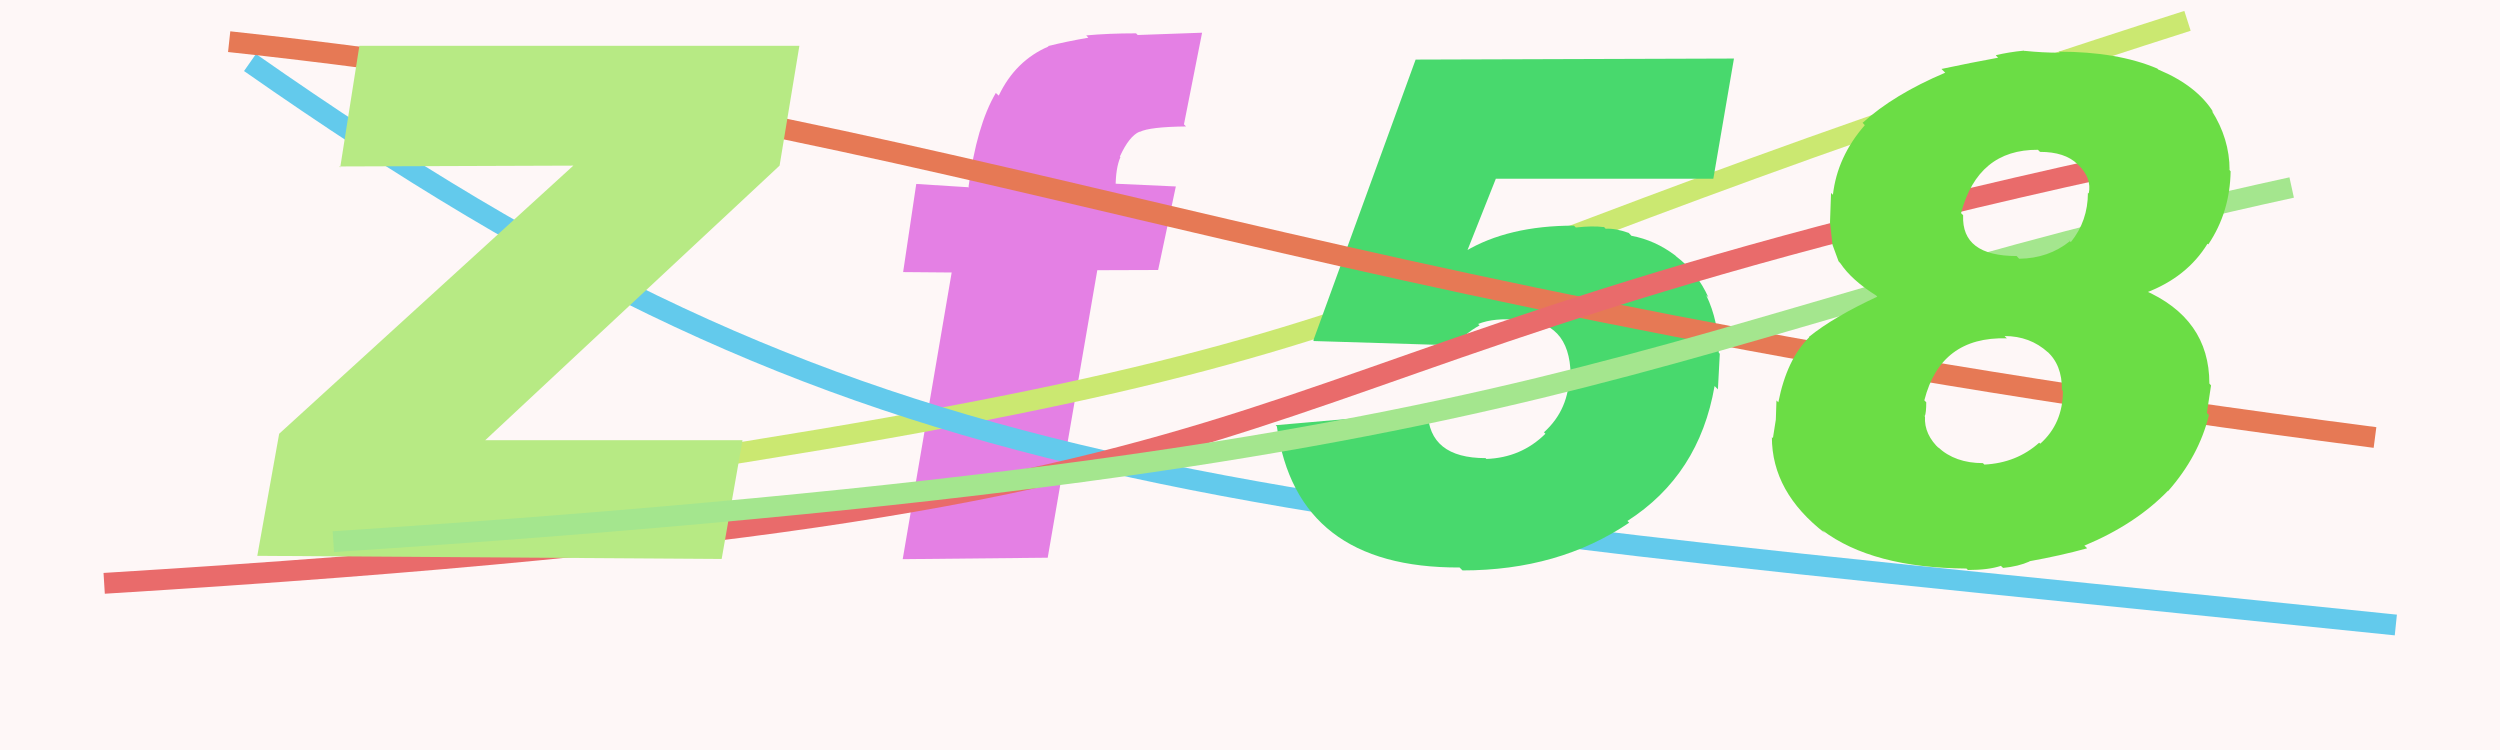
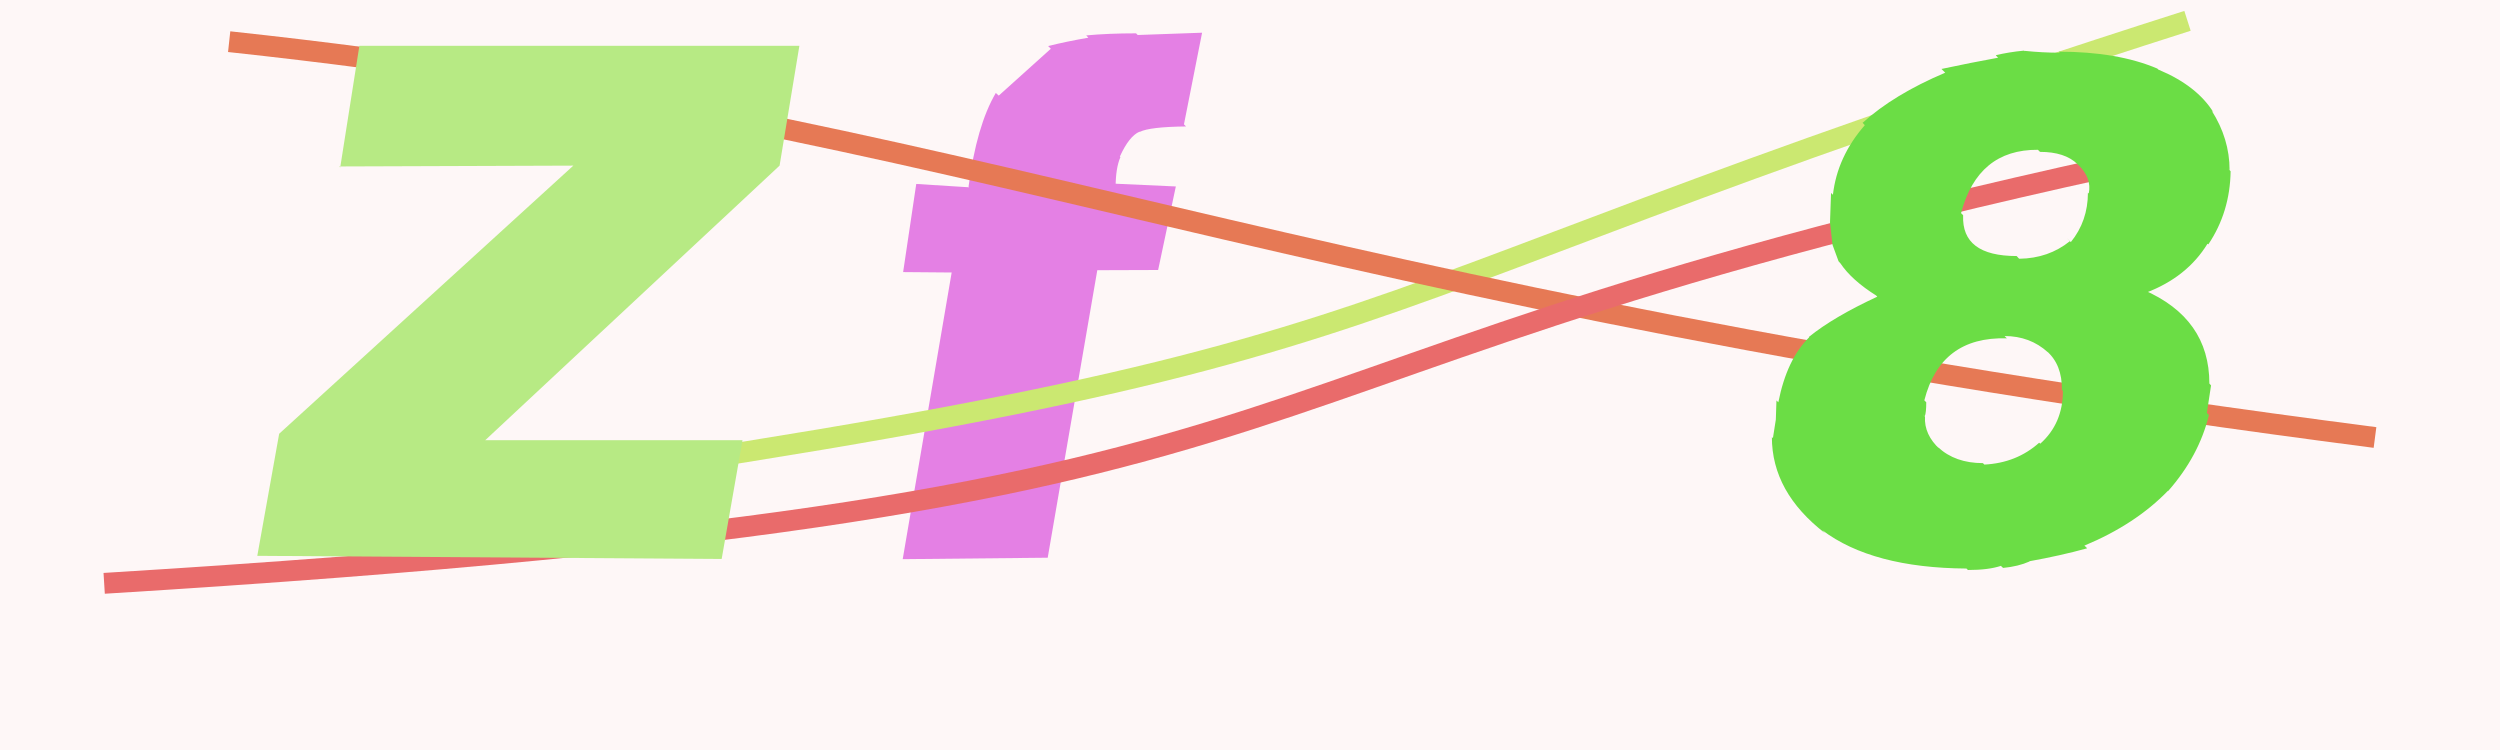
<svg xmlns="http://www.w3.org/2000/svg" width="120" height="36" viewBox="0,0,120,36">
  <rect width="100%" height="100%" fill="#fef7f7" />
-   <path fill="#e480e4" d="M43.35 13.06L43.98 8.83L46.52 8.99L46.49 8.96Q46.88 6.02 47.80 4.46L47.82 4.48L47.94 4.59Q48.74 2.91 50.33 2.23L50.44 2.34L50.31 2.21Q51.24 1.98 52.24 1.81L52.15 1.71L52.13 1.70Q53.20 1.60 54.53 1.60L54.61 1.68L57.70 1.57L56.83 5.97L56.93 6.07Q55.18 6.09 54.71 6.33L54.76 6.38L54.70 6.32Q54.20 6.53 53.75 7.52L53.74 7.50L53.78 7.54Q53.55 8.07 53.55 8.99L53.38 8.81L56.44 8.95L55.59 12.96L52.67 12.97L50.29 26.77L43.33 26.84L45.68 13.08L43.34 13.06Z" />
+   <path fill="#e480e4" d="M43.35 13.06L43.98 8.83L46.52 8.99L46.49 8.96Q46.88 6.02 47.80 4.46L47.82 4.48L47.94 4.59L50.44 2.34L50.31 2.21Q51.24 1.98 52.24 1.81L52.15 1.71L52.13 1.70Q53.20 1.60 54.53 1.60L54.61 1.68L57.70 1.57L56.83 5.97L56.93 6.07Q55.18 6.09 54.71 6.33L54.76 6.38L54.70 6.32Q54.20 6.53 53.75 7.52L53.74 7.50L53.78 7.54Q53.55 8.07 53.55 8.99L53.38 8.81L56.44 8.95L55.59 12.96L52.67 12.97L50.29 26.77L43.33 26.84L45.68 13.08L43.34 13.06Z" />
  <path d="M13 25 C72 17,58 16,105 1" stroke="#cbe871" fill="none" />
-   <path d="M12 3 C42 24,57 24,115 30" stroke="#63caec" fill="none" />
-   <path fill="#48d96d" d="M63.04 16.34L67.95 2.86L83.23 2.81L82.24 8.58L71.80 8.58L70.39 12.13L70.32 12.07Q72.39 10.83 75.55 10.83L75.65 10.93L75.64 10.92Q76.43 10.83 76.99 10.90L76.98 10.88L77.07 10.98Q77.53 10.95 78.18 11.18L78.31 11.32L78.32 11.32Q79.44 11.53 80.41 12.26L80.41 12.26L80.46 12.31Q81.47 13.08 82.01 14.29L81.97 14.24L81.90 14.17Q82.50 15.43 82.50 16.93L82.55 16.98L82.46 18.69L82.30 18.53Q81.56 22.80 78.11 25.01L78.11 25.00L78.20 25.09Q74.82 27.38 70.20 27.38L70.12 27.30L70.06 27.24Q62.24 27.27 61.29 20.47L61.23 20.41L68.54 19.77L68.53 19.76Q68.59 21.99 71.31 21.99L71.37 22.06L71.34 22.03Q73.02 21.97 74.18 20.82L74.23 20.87L74.11 20.75Q75.33 19.65 75.33 17.92L75.39 17.98L75.39 17.99Q75.35 15.36 72.90 15.36L72.89 15.35L72.90 15.36Q71.73 15.24 70.95 15.55L70.94 15.54L71.02 15.62Q70.31 16.00 69.73 16.71L69.59 16.57L63.07 16.37Z" />
  <path d="M11 2 C48 6,60 14,114 21" stroke="#e67955" fill="none" />
  <path d="M5 28 C70 24,53 18,106 7" stroke="#e96b6b" fill="none" />
  <path fill="#b7ea84" d="M16.33 8.04L17.25 2.20L38.37 2.20L37.42 7.95L23.29 21.13L35.64 21.13L34.64 26.83L12.35 26.68L13.40 20.82L27.52 7.95L16.28 7.99Z" />
-   <path d="M16 26 C77 22,78 16,110 9" stroke="#a4e68e" fill="none" />
  <path fill="#6bdd45" d="M90.06 14.19L89.99 14.12L90.08 14.20Q88.88 13.45 88.34 12.64L88.25 12.54L87.96 11.75L87.84 10.68L87.89 9.26L87.98 9.35Q88.19 7.52 89.51 6.01L89.40 5.89L89.40 5.90Q90.89 4.54 93.37 3.49L93.21 3.33L93.19 3.31Q94.59 3.01 95.91 2.77L95.81 2.67L95.80 2.65Q96.42 2.50 97.15 2.43L97.19 2.47L97.17 2.44Q98.05 2.53 98.87 2.53L98.84 2.50L98.82 2.48Q101.64 2.48 103.55 3.29L103.56 3.30L103.60 3.34Q105.45 4.11 106.25 5.40L106.26 5.41L106.16 5.31Q107.02 6.66 107.02 8.16L106.94 8.08L107.07 8.22Q107.04 10.18 106.00 11.73L106.00 11.73L105.96 11.70Q104.98 13.30 103.01 14.05L102.89 13.93L102.88 13.91Q106.05 15.28 106.05 18.41L106.13 18.50L105.93 19.82L106.03 19.92Q105.55 21.89 104.07 23.57L104.16 23.66L104.06 23.56Q102.50 25.17 100.05 26.19L100.14 26.27L100.18 26.32Q98.91 26.67 97.41 26.94L97.46 26.99L97.42 26.95Q96.88 27.19 96.15 27.26L96.08 27.20L96.05 27.16Q95.45 27.36 94.46 27.36L94.31 27.21L94.39 27.29Q89.87 27.26 87.47 25.45L87.58 25.57L87.61 25.60Q85.05 23.63 85.05 20.98L85.10 21.03L85.24 20.14L85.27 19.22L85.36 19.31Q85.77 17.24 86.84 16.19L86.84 16.19L86.83 16.17Q88.00 15.22 90.11 14.24ZM97.92 7.29L97.82 7.19L97.82 7.19Q94.94 7.17 94.13 10.23L94.23 10.33L94.23 10.34Q94.15 12.29 96.80 12.29L96.90 12.40L96.93 12.42Q98.33 12.40 99.35 11.58L99.21 11.43L99.40 11.62Q100.22 10.61 100.22 9.25L100.28 9.31L100.26 9.29Q100.41 8.55 99.78 7.94L99.71 7.88L99.71 7.87Q99.11 7.29 97.92 7.29ZM96.30 16.21L96.36 16.28L96.32 16.24Q93.15 16.15 92.37 19.21L92.38 19.23L92.46 19.31Q92.46 19.81 92.39 19.98L92.28 19.87L92.40 20.00Q92.35 20.86 93.11 21.56L93.05 21.50L93.03 21.47Q93.85 22.23 95.18 22.23L95.24 22.29L95.25 22.30Q96.80 22.22 97.88 21.25L97.97 21.33L97.93 21.30Q99.02 20.33 99.02 18.76L98.98 18.73L98.97 18.71Q98.99 17.51 98.24 16.85L98.25 16.85L98.30 16.91Q97.44 16.13 96.22 16.13Z" />
</svg>